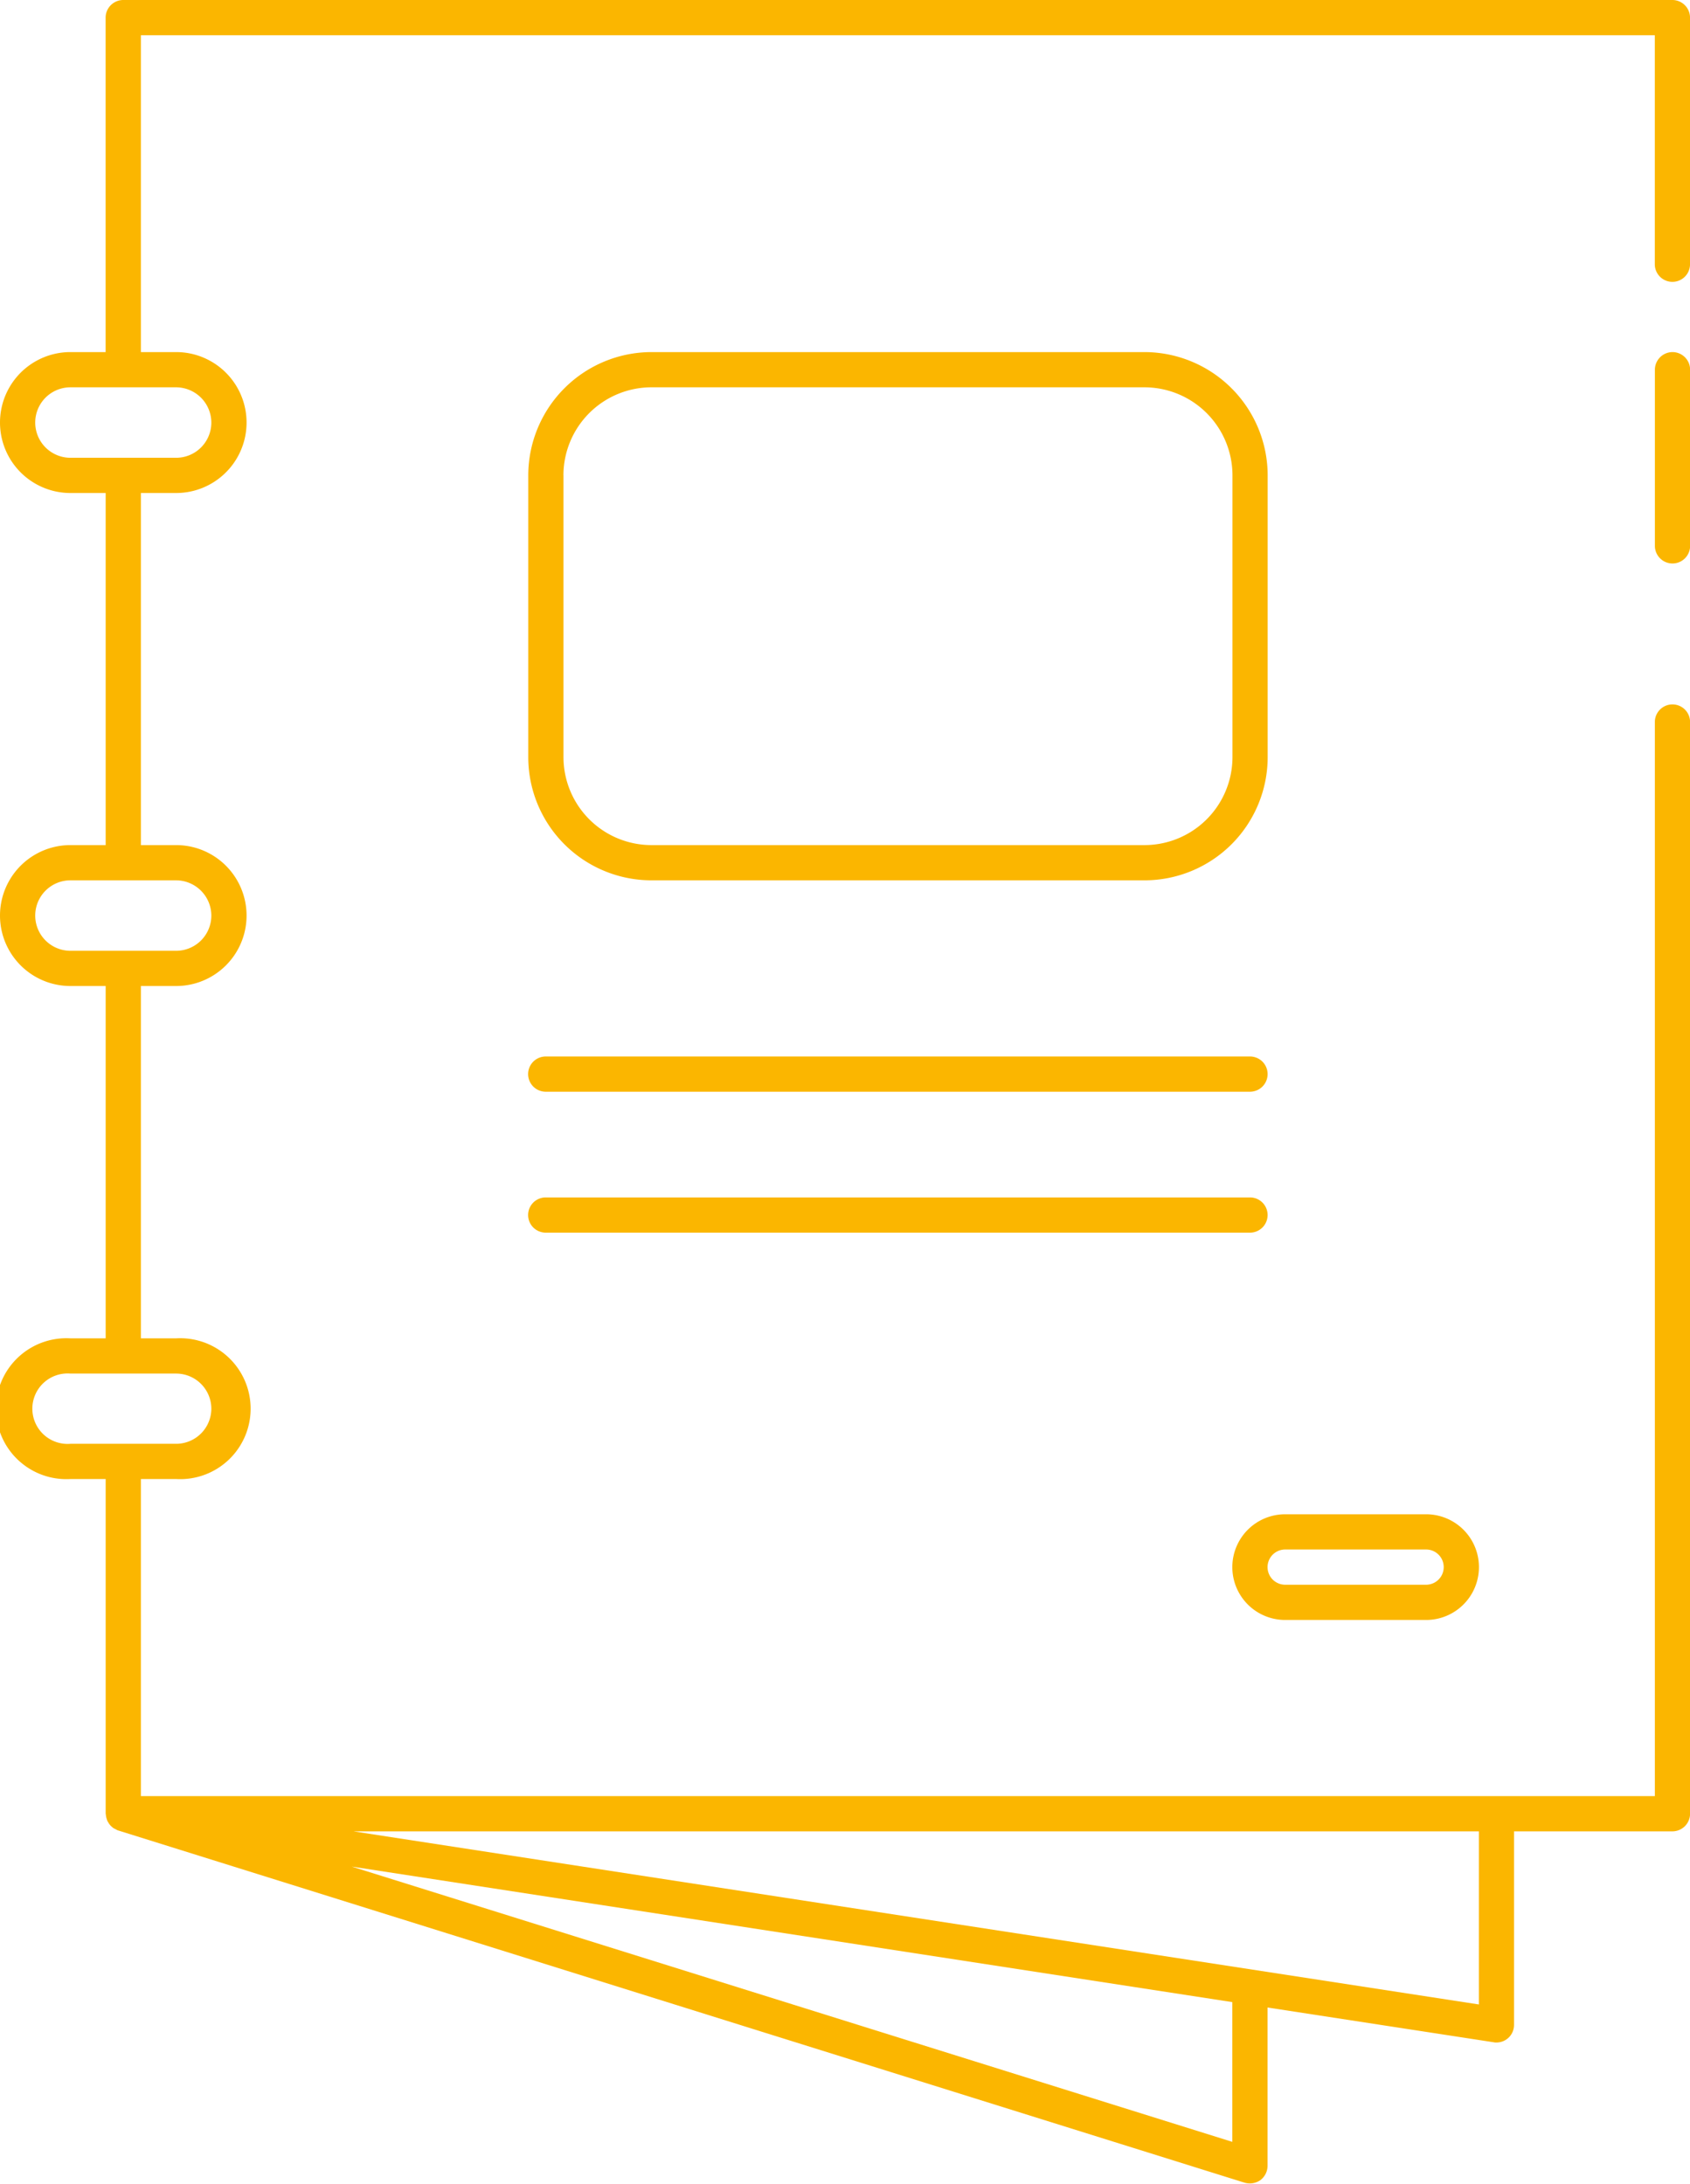
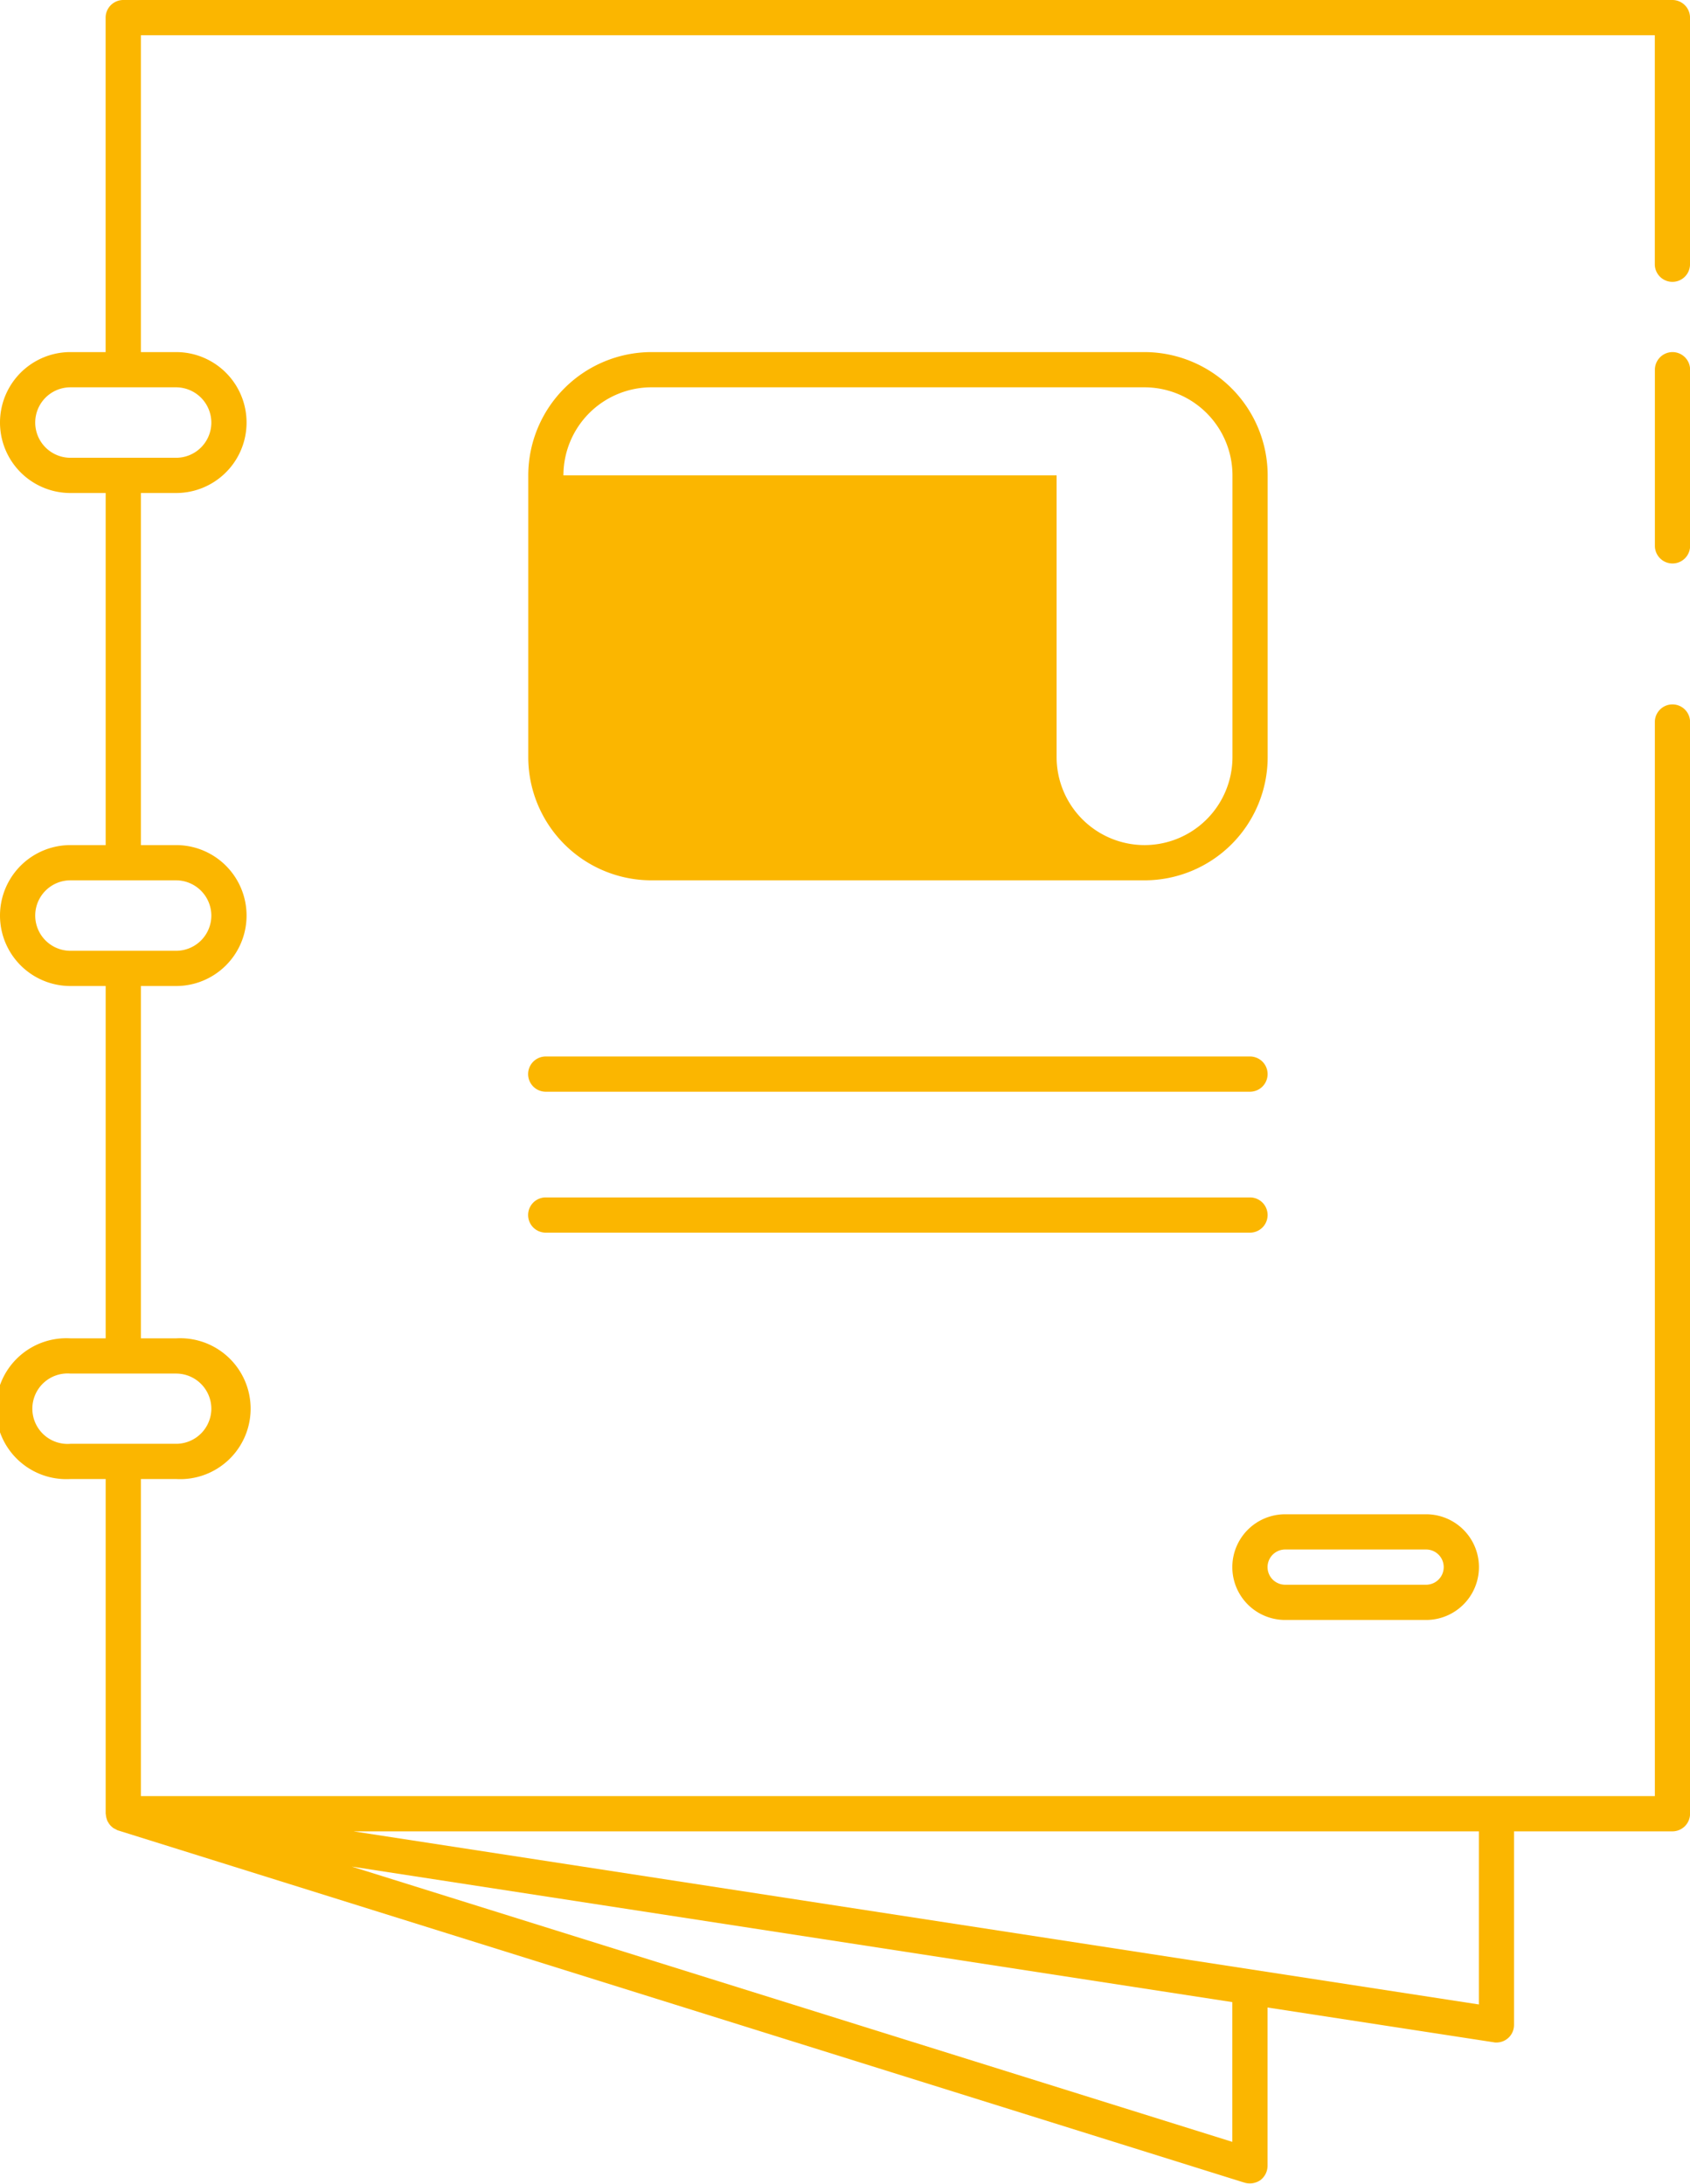
<svg xmlns="http://www.w3.org/2000/svg" width="71.969" height="92.97" viewBox="0 0 71.969 92.97">
  <defs>
    <style>
      .cls-1 {
        fill: #fbb600;
        fill-rule: evenodd;
      }
    </style>
  </defs>
-   <path class="cls-1" d="M332.22,1215H266.248a0.753,0.753,0,0,0-.75.75v14.24H264a3,3,0,0,0,0,6h1.5v14.99H264a3,3,0,0,0,0,6h1.5v15H264a3,3,0,1,0,0,5.99h1.5v14.25c0,0.01.007,0.02,0.007,0.03a0.792,0.792,0,0,0,.013.1,0.747,0.747,0,0,0,.028.1,0.389,0.389,0,0,0,.028.08c0.013,0.03.03,0.05,0.046,0.08s0.041,0.06.065,0.09,0.036,0.04.058,0.06,0.045,0.04.069,0.06a0.361,0.361,0,0,0,.095.05c0.028,0.02.056,0.03,0.086,0.05,0.012,0,.02.01,0.031,0.01l47.98,15a0.844,0.844,0,0,0,.223.03,0.784,0.784,0,0,0,.444-0.14,0.772,0.772,0,0,0,.306-0.61v-6.74l9.632,1.48a0.44,0.44,0,0,0,.114.01,0.748,0.748,0,0,0,.75-0.75v-8.24h6.747a0.753,0.753,0,0,0,.75-0.75v-46.48a0.75,0.75,0,0,0-1.5,0v45.73H267v-13.5h1.5a3,3,0,1,0,0-5.99H267v-15h1.5a3,3,0,0,0,0-6H267v-14.99h1.5a3,3,0,0,0,0-6H267V1216.5H331.47v9.75a0.75,0.75,0,0,0,1.5,0v-10.5A0.753,0.753,0,0,0,332.22,1215Zm-18.742,91.19-37.5-11.72,37.5,5.77v5.95Zm10.5-5.85-47.924-7.37h47.924v7.37ZM270,1274.97a1.5,1.5,0,0,1-1.5,1.5H264a1.5,1.5,0,1,1,0-2.99h4.5A1.5,1.5,0,0,1,270,1274.97Zm0-20.99a1.5,1.5,0,0,1-1.5,1.5H264a1.5,1.5,0,0,1,0-3h4.5A1.506,1.506,0,0,1,270,1253.98Zm0-20.99a1.5,1.5,0,0,1-1.5,1.5H264a1.5,1.5,0,0,1,0-3h4.5A1.506,1.506,0,0,1,270,1232.99Zm18.739,19.49h21a5.247,5.247,0,0,0,5.245-5.24v-12a5.256,5.256,0,0,0-5.243-5.25h-21a5.257,5.257,0,0,0-5.245,5.25v12A5.248,5.248,0,0,0,288.735,1252.48Zm-3.745-17.24a3.751,3.751,0,0,1,3.745-3.75h21a3.751,3.751,0,0,1,3.746,3.75v12a3.749,3.749,0,0,1-3.744,3.74h-21a3.749,3.749,0,0,1-3.745-3.74v-12Zm-0.75,26.24h29.987a0.75,0.75,0,0,0,0-1.5H284.24A0.75,0.75,0,0,0,284.24,1261.48Zm0,6h29.987a0.75,0.75,0,0,0,0-1.5H284.24A0.75,0.75,0,0,0,284.24,1267.48Zm31.487,16.49h6a2.25,2.25,0,0,0,0-4.5h-6A2.25,2.25,0,0,0,315.727,1283.97Zm0-3h6a0.75,0.75,0,0,1,0,1.5h-6A0.75,0.75,0,0,1,315.727,1280.97Zm16.493-50.98a0.753,0.753,0,0,0-.75.75v7.5a0.75,0.75,0,0,0,1.5,0v-7.5A0.753,0.753,0,0,0,332.22,1229.99Z" transform="translate(-261 -1215)" />
+   <path class="cls-1" d="M332.22,1215H266.248a0.753,0.753,0,0,0-.75.75v14.24H264a3,3,0,0,0,0,6h1.5v14.99H264a3,3,0,0,0,0,6h1.5v15H264a3,3,0,1,0,0,5.99h1.5v14.25c0,0.01.007,0.02,0.007,0.03a0.792,0.792,0,0,0,.013.1,0.747,0.747,0,0,0,.028.1,0.389,0.389,0,0,0,.028.08c0.013,0.03.03,0.05,0.046,0.08s0.041,0.06.065,0.09,0.036,0.04.058,0.06,0.045,0.04.069,0.06a0.361,0.361,0,0,0,.095.05c0.028,0.02.056,0.03,0.086,0.05,0.012,0,.02.01,0.031,0.01l47.98,15a0.844,0.844,0,0,0,.223.03,0.784,0.784,0,0,0,.444-0.14,0.772,0.772,0,0,0,.306-0.61v-6.74l9.632,1.48a0.44,0.44,0,0,0,.114.01,0.748,0.748,0,0,0,.75-0.75v-8.24h6.747a0.753,0.753,0,0,0,.75-0.75v-46.48a0.75,0.75,0,0,0-1.5,0v45.73H267v-13.5h1.5a3,3,0,1,0,0-5.99H267v-15h1.5a3,3,0,0,0,0-6H267v-14.99h1.5a3,3,0,0,0,0-6H267V1216.5H331.47v9.75a0.75,0.75,0,0,0,1.5,0v-10.5A0.753,0.753,0,0,0,332.22,1215Zm-18.742,91.19-37.5-11.72,37.5,5.77v5.95Zm10.5-5.85-47.924-7.37h47.924v7.37ZM270,1274.97a1.5,1.5,0,0,1-1.5,1.5H264a1.5,1.5,0,1,1,0-2.99h4.5A1.5,1.5,0,0,1,270,1274.97Zm0-20.99a1.5,1.5,0,0,1-1.5,1.5H264a1.5,1.5,0,0,1,0-3h4.5A1.506,1.506,0,0,1,270,1253.98Zm0-20.99a1.5,1.5,0,0,1-1.5,1.5H264a1.5,1.5,0,0,1,0-3h4.5A1.506,1.506,0,0,1,270,1232.99Zm18.739,19.49h21a5.247,5.247,0,0,0,5.245-5.24v-12a5.256,5.256,0,0,0-5.243-5.25h-21a5.257,5.257,0,0,0-5.245,5.25v12A5.248,5.248,0,0,0,288.735,1252.48Zm-3.745-17.24a3.751,3.751,0,0,1,3.745-3.75h21a3.751,3.751,0,0,1,3.746,3.75v12a3.749,3.749,0,0,1-3.744,3.74a3.749,3.749,0,0,1-3.745-3.74v-12Zm-0.75,26.24h29.987a0.75,0.75,0,0,0,0-1.5H284.24A0.75,0.75,0,0,0,284.24,1261.48Zm0,6h29.987a0.75,0.75,0,0,0,0-1.5H284.24A0.75,0.75,0,0,0,284.24,1267.48Zm31.487,16.49h6a2.25,2.25,0,0,0,0-4.5h-6A2.25,2.25,0,0,0,315.727,1283.97Zm0-3h6a0.75,0.75,0,0,1,0,1.5h-6A0.75,0.75,0,0,1,315.727,1280.97Zm16.493-50.98a0.753,0.753,0,0,0-.75.75v7.5a0.75,0.75,0,0,0,1.5,0v-7.5A0.753,0.753,0,0,0,332.22,1229.99Z" transform="translate(-261 -1215)" />
</svg>